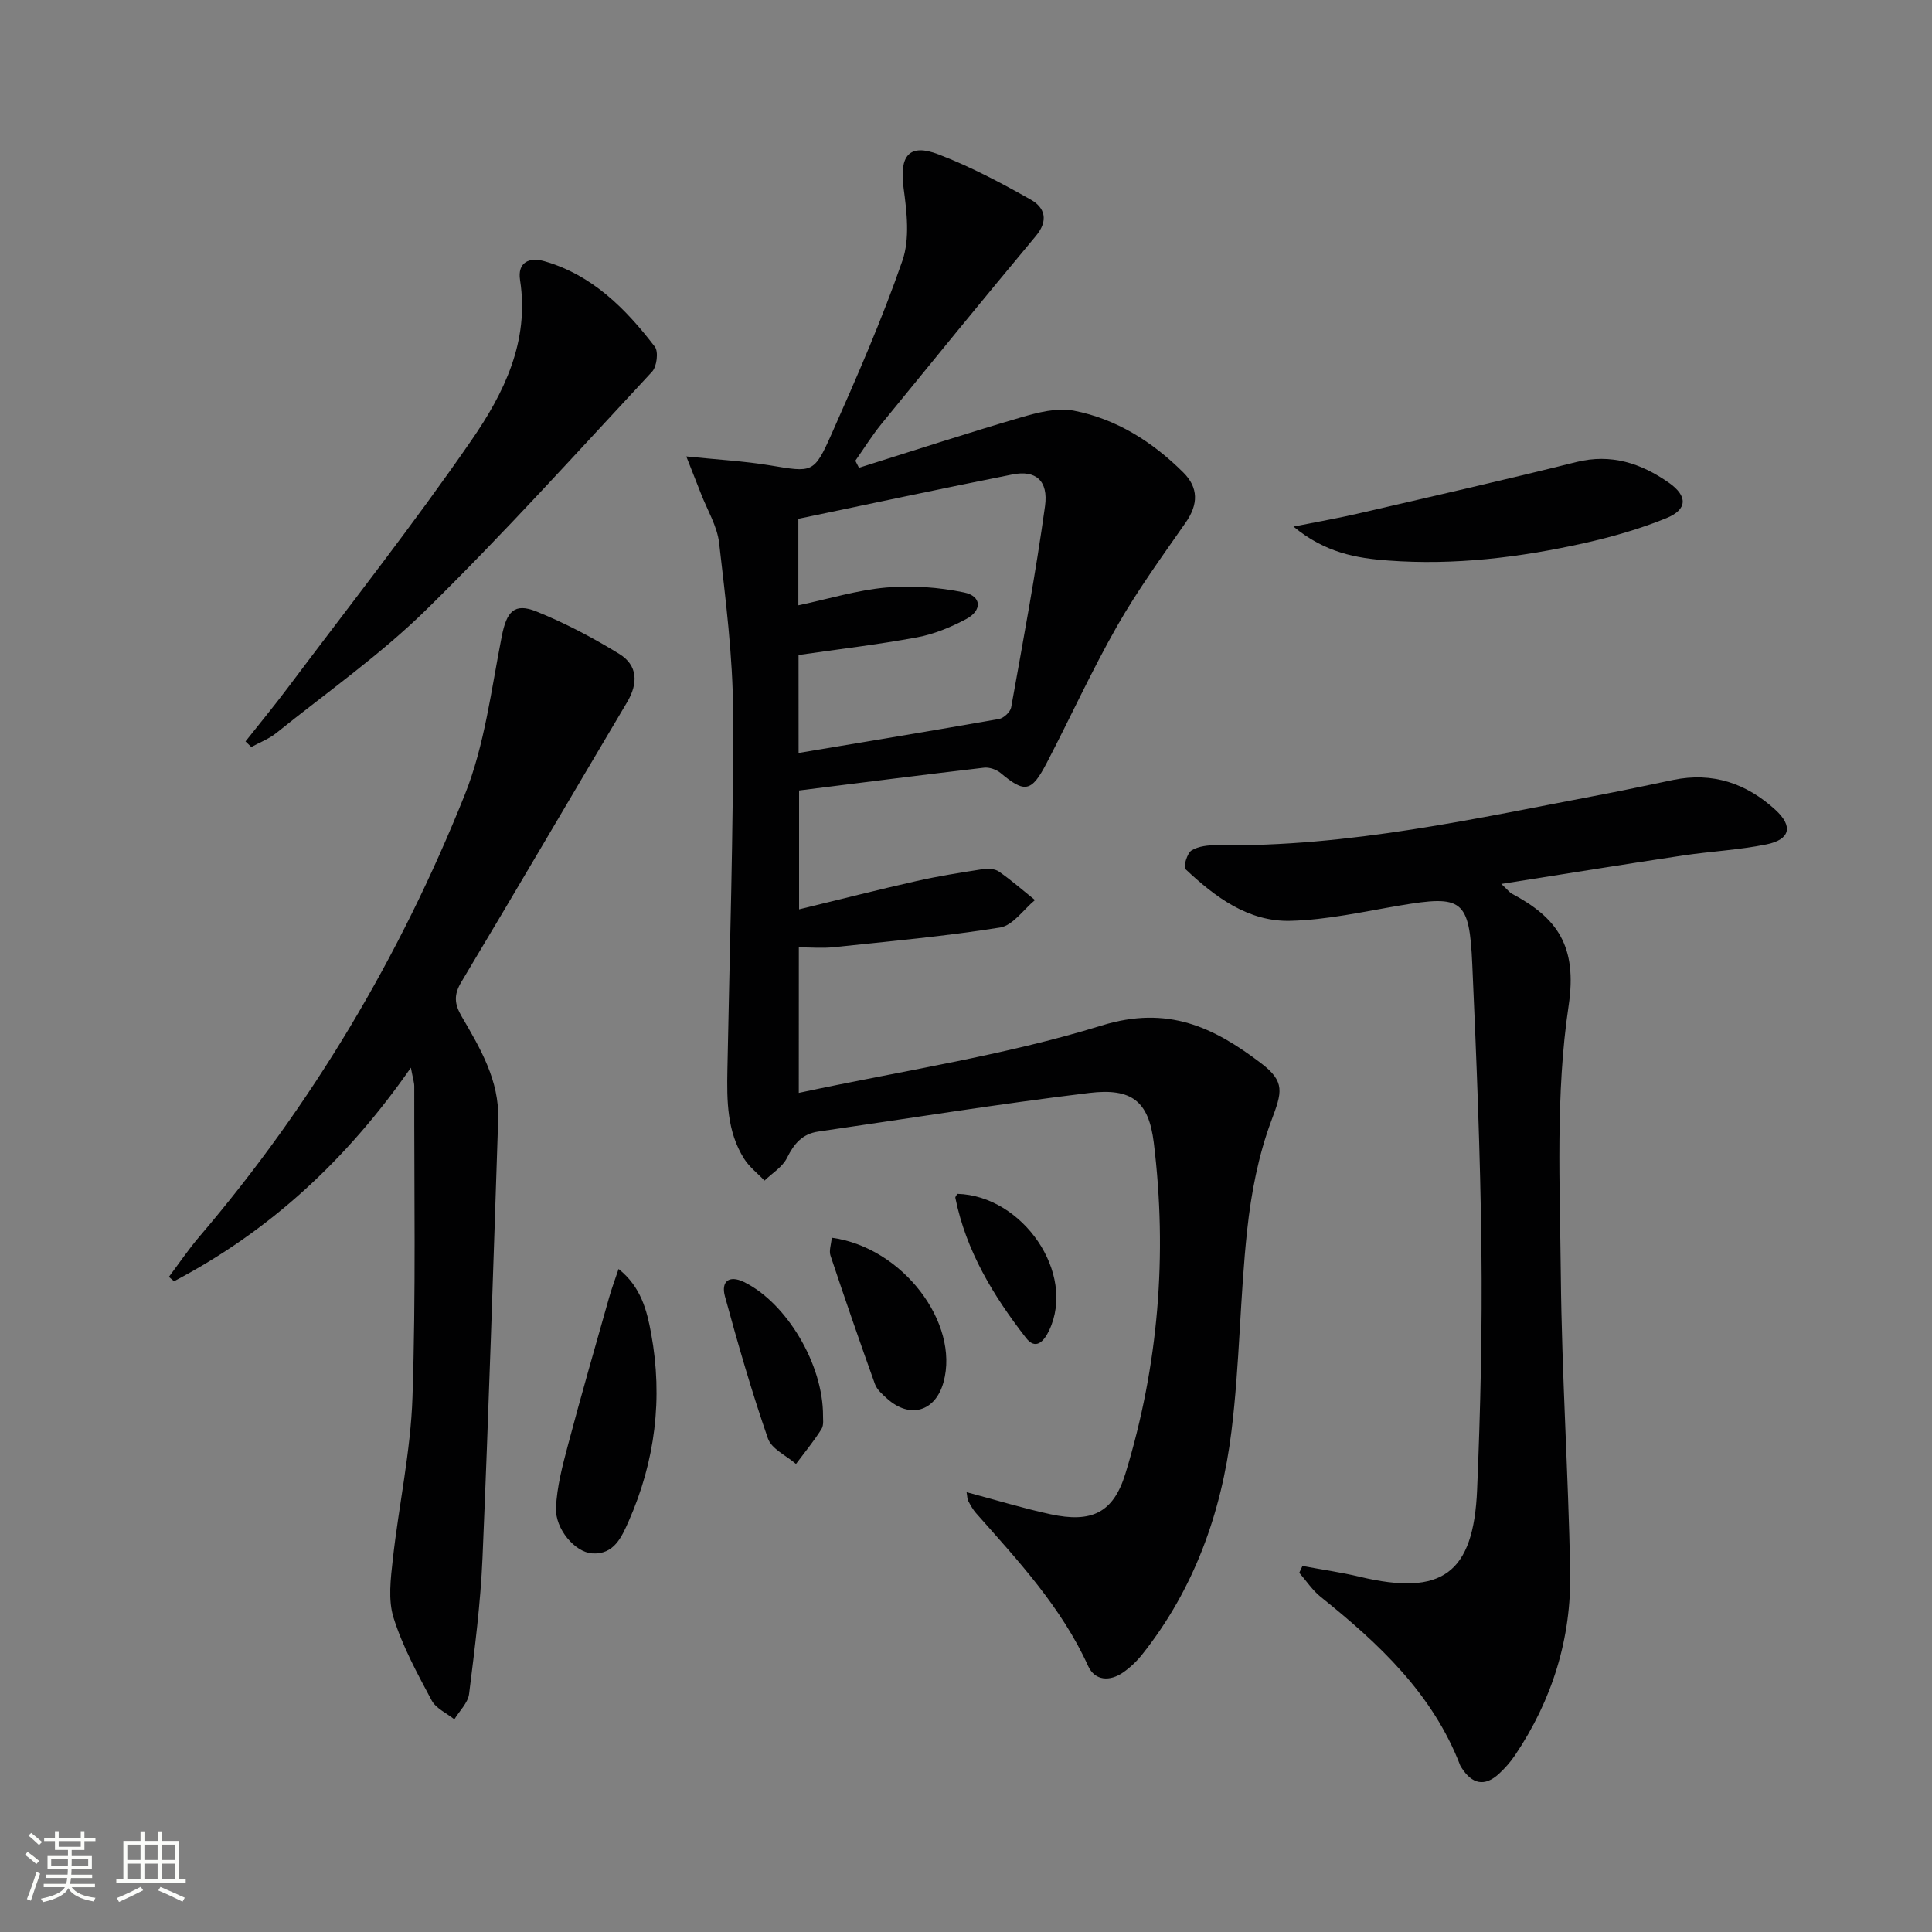
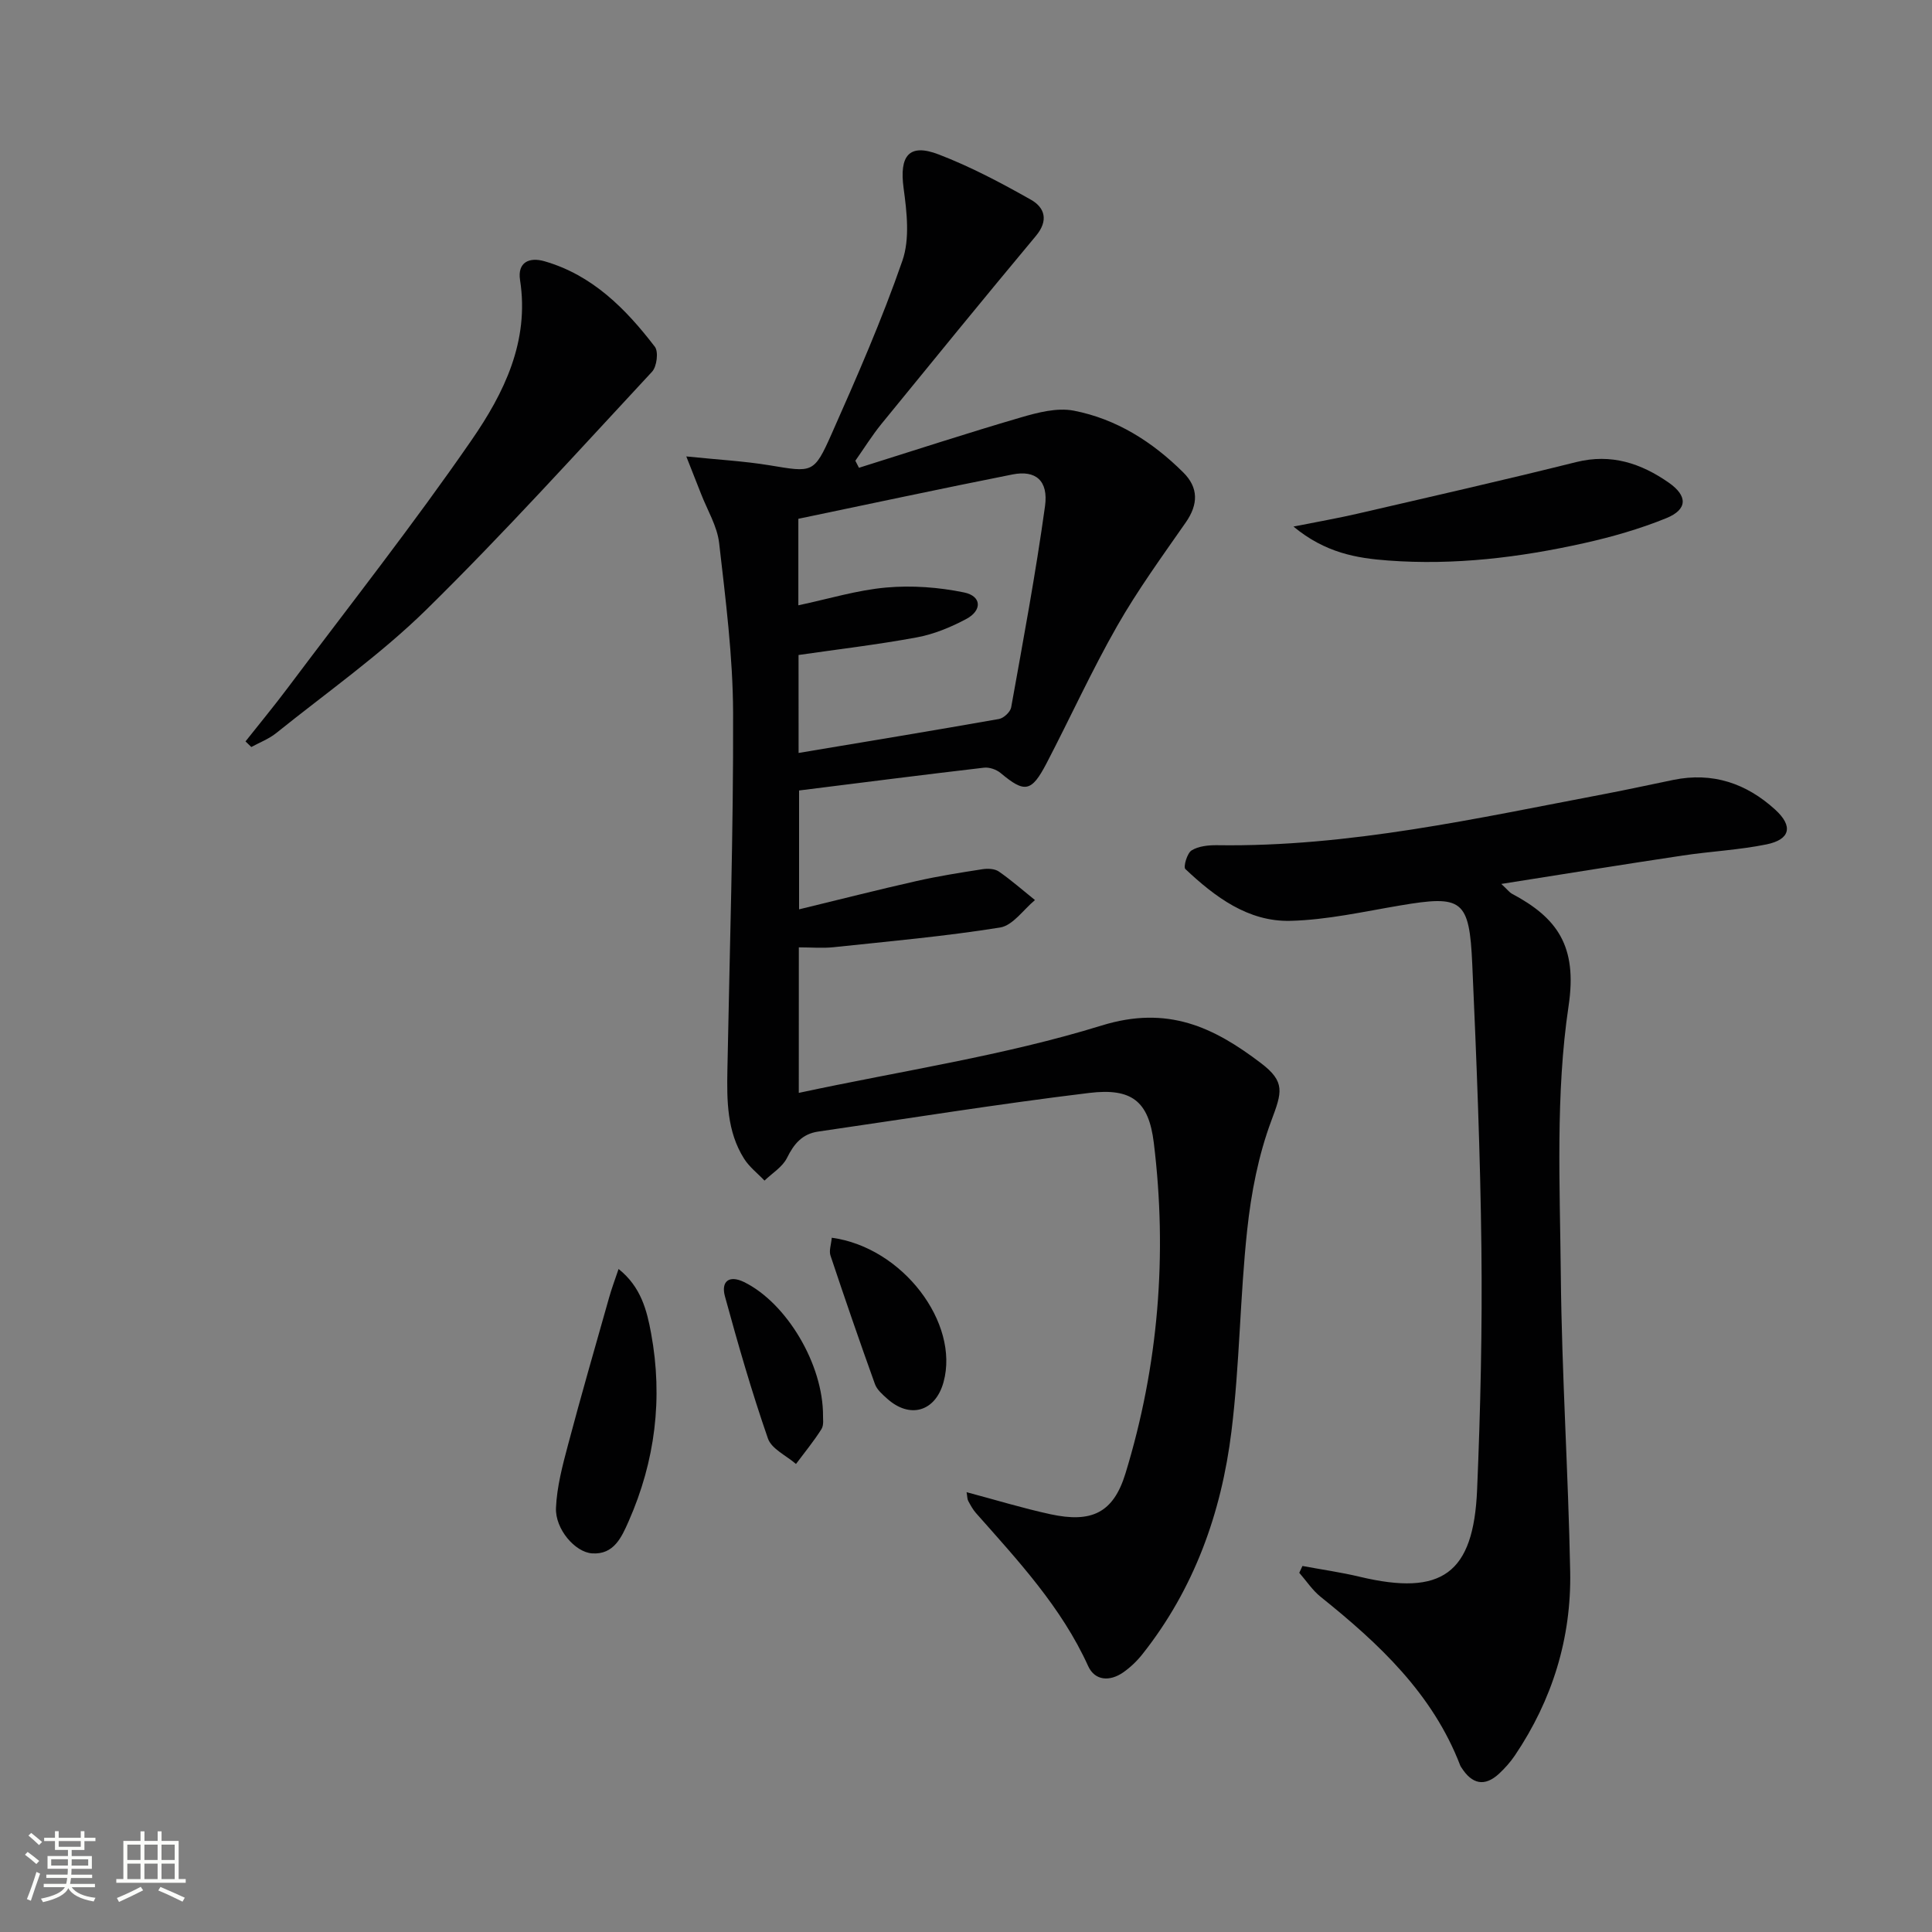
<svg xmlns="http://www.w3.org/2000/svg" enable-background="new 0 0 400 400" viewBox="0 0 400 400">
  <rect x="0" y="0" width="400" height="400" fill="#808080" stroke="none" />
  <path d="m5.17 384 .55-.58c.85.61 1.65 1.24 2.4 1.87l-.59.64c-.83-.73-1.62-1.38-2.36-1.93m1.22 9.53-.82-.34c.71-1.76 1.37-3.64 1.98-5.63.24.13.5.25.76.36-.6 1.67-1.24 3.54-1.92 5.61m-.5-13.5.57-.54c.56.44 1.31 1.06 2.26 1.87l-.64.64c-.68-.66-1.41-1.32-2.19-1.97m3.25.46h2.24v-1.36h.77v1.36h4.57v-1.36h.76v1.36h2.28v.69h-2.28v1.84h-2.64v1.26h4.18v2.64h-4.21c0 .45-.02.86-.05 1.21h4.32v.69h-4.38c-.04.34-.1.75-.19 1.22h5.15v.69h-4.82c.87 1.19 2.51 1.92 4.93 2.19-.17.31-.3.57-.37.76-2.77-.49-4.52-1.41-5.26-2.76-.56 1.26-2.3 2.23-5.24 2.9-.12-.24-.26-.48-.43-.72 2.73-.55 4.38-1.34 4.96-2.38h-4.38v-.69h4.65c.1-.38.17-.79.21-1.22h-4.32v-.69h4.4c.03-.34.05-.75.05-1.21h-4.2v-2.64h4.23v-1.26h-2.69v-1.84h-2.24zm1.46 4.46v1.29h3.45c.01-.4.02-.57.01-.53v-.32-.45h-3.46zm1.55-2.59h4.57v-1.19h-4.57zm6.11 2.59h-3.42v.77c-.01.19-.01.37-.02.53h3.44z" fill="#fbfcfa" />
  <path d="m32.63 379.16h.82v1.98h3.54v7.89h1.46v.78h-14.37v-.78h1.46v-7.89h3.55v-1.98h.82v1.98h2.73v-1.98zm-3.49 11.48.5.73c-1.61.82-3.28 1.63-5 2.41-.13-.27-.28-.55-.44-.82 1.75-.72 3.4-1.49 4.94-2.32m-2.78-5.55h2.73v-3.18h-2.73zm0 3.95h2.73v-3.2h-2.73zm3.54-3.95h2.73v-3.18h-2.73zm0 3.95h2.73v-3.2h-2.73zm7.89 4.68c-1.84-.92-3.51-1.7-5.02-2.32l.45-.73c1.89.8 3.57 1.55 5.04 2.23zm-1.62-11.81h-2.73v3.18h2.73zm-2.73 7.13h2.73v-3.2h-2.73z" fill="#fbfcfa" />
  <g fill="#010102">
    <path d="m165.38 226.27c21.37-4.59 42.53-7.71 62.71-13.95 13.69-4.23 23.19.36 32.94 7.76 5.16 3.91 4.38 6.07 2.19 11.94-2.68 7.17-4.18 14.96-5 22.61-1.5 13.86-1.55 27.89-3.26 41.71-2.08 16.87-7.71 32.62-18.45 46.16-1.12 1.42-2.49 2.72-3.96 3.75-2.76 1.92-5.86 1.77-7.26-1.31-5.54-12.21-14.51-21.82-23.22-31.67-.65-.74-1.14-1.64-1.61-2.52-.21-.39-.18-.91-.34-1.81 5.96 1.58 11.61 3.32 17.38 4.57 8.45 1.82 12.99-.22 15.51-8.43 6.85-22.35 8.71-45.32 5.87-68.5-1.06-8.65-4.62-11.35-13.36-10.3-18.75 2.27-37.42 5.29-56.12 8-3.3.48-5.02 2.53-6.46 5.45-.93 1.88-3.06 3.16-4.66 4.7-1.43-1.51-3.16-2.83-4.24-4.56-3.54-5.62-3.56-11.99-3.44-18.36.46-24.63 1.26-49.27 1.18-73.9-.04-11.73-1.55-23.49-2.89-35.18-.4-3.5-2.45-6.82-3.76-10.22-.81-2.09-1.65-4.18-3.04-7.71 6.63.68 12 .97 17.27 1.84 8.85 1.46 9.15 1.76 12.81-6.49 5.24-11.81 10.44-23.68 14.66-35.87 1.57-4.52.92-10.08.25-15.03-.9-6.69 1.1-9.34 7.25-6.98 6.6 2.53 12.94 5.89 19.11 9.38 2.87 1.62 3.71 4.3 1.02 7.51-10.76 12.89-21.36 25.9-31.96 38.9-1.96 2.41-3.61 5.08-5.41 7.63.25.49.5.98.75 1.46 11.16-3.5 22.27-7.14 33.5-10.42 3.52-1.03 7.51-2.07 10.96-1.41 8.84 1.71 16.32 6.46 22.69 12.8 3.16 3.14 3.12 6.59.52 10.33-4.91 7.05-9.99 14.04-14.23 21.48-5.27 9.24-9.69 18.97-14.61 28.41-3.13 6-4.53 6.17-9.51 2-.87-.72-2.33-1.23-3.43-1.1-12.68 1.48-25.35 3.1-38.29 4.72v24.61c8.3-2.01 16.29-4.05 24.32-5.86 4.51-1.02 9.08-1.74 13.65-2.45 1.1-.17 2.54-.11 3.39.48 2.61 1.81 5 3.92 7.48 5.91-2.39 1.97-4.57 5.25-7.21 5.68-11.43 1.83-22.98 2.86-34.5 4.08-2.27.24-4.58.03-7.18.03-.01 10.12-.01 19.7-.01 30.13zm-.04-70.38c14.04-2.35 27.78-4.61 41.48-7.03.98-.17 2.36-1.45 2.53-2.4 2.49-13.86 5.08-27.72 7.01-41.67.73-5.3-1.95-7.51-6.73-6.56-14.77 2.93-29.5 6.09-44.34 9.18v17.91c6.29-1.33 12.19-3.15 18.21-3.68 5.31-.47 10.87-.06 16.1 1.02 3.65.75 3.79 3.73.43 5.51-3.18 1.69-6.67 3.14-10.2 3.79-8.09 1.5-16.29 2.46-24.5 3.65.01 6.78.01 13.38.01 20.28z" />
    <path d="m310.83 183.01c1.43 1.34 1.73 1.77 2.15 2 9.4 4.99 13.64 10.82 11.78 23.25-2.73 18.28-1.79 37.17-1.61 55.79.2 20.45 1.55 40.88 1.94 61.33.26 13.79-3.7 26.57-11.45 38.07-.92 1.36-2.05 2.63-3.25 3.75-3.04 2.83-5.65 2.15-7.79-1.21-.09-.14-.2-.27-.26-.43-5.71-14.9-16.86-25.28-28.91-34.95-1.71-1.37-2.96-3.3-4.43-4.98.22-.47.44-.94.66-1.41 3.97.74 7.97 1.3 11.89 2.24 16.95 4.03 23.54-.59 24.27-18.05.7-16.62 1.08-33.27.89-49.9-.22-19.61-1.02-39.22-1.89-58.81-.6-13.52-2.05-14.42-15.01-12.22-7.52 1.27-15.07 2.98-22.65 3.17-8.74.22-15.61-4.95-21.74-10.72-.46-.43.35-3.28 1.28-3.86 1.43-.89 3.49-1.1 5.27-1.08 27.31.41 53.77-5.58 80.35-10.62 4.72-.9 9.42-1.94 14.13-2.9 8.11-1.66 15.11.7 21.1 6.17 3.74 3.41 3.13 6.18-1.85 7.19-5.68 1.15-11.52 1.43-17.26 2.29-12.22 1.83-24.44 3.81-37.61 5.89z" />
-     <path d="m85.07 221.05c-13.41 19.26-29.37 33.88-49.04 44.22-.35-.3-.7-.61-1.06-.91 2.09-2.78 4.05-5.68 6.3-8.32 23.42-27.44 41.61-58.12 54.96-91.5 4.13-10.32 5.48-21.79 7.66-32.82 1-5.04 2.53-6.99 7.17-5.12 5.93 2.39 11.67 5.42 17.13 8.77 3.87 2.37 3.97 6.1 1.64 10.02-11.46 19.29-22.78 38.66-34.31 57.91-1.61 2.68-1.44 4.57.08 7.17 3.85 6.59 7.8 13.28 7.54 21.3-1 30.24-1.96 60.49-3.24 90.72-.4 9.43-1.61 18.84-2.78 28.22-.23 1.85-2 3.51-3.05 5.26-1.6-1.29-3.81-2.25-4.7-3.92-2.96-5.55-6.03-11.17-7.89-17.12-1.16-3.7-.59-8.1-.15-12.11 1.24-11.2 3.7-22.33 4.07-33.54.72-21.43.33-42.89.37-64.34.01-.79-.27-1.59-.7-3.89z" />
    <path d="m50.83 153.5c2.94-3.72 5.96-7.37 8.8-11.16 12.76-17.01 25.94-33.74 38.01-51.23 6.68-9.67 12.01-20.43 10.03-33.13-.57-3.69 1.92-4.8 5.06-3.89 9.92 2.86 16.82 9.83 22.85 17.7.79 1.03.41 4.1-.57 5.16-15.4 16.56-30.56 33.37-46.68 49.21-9.56 9.39-20.68 17.2-31.16 25.63-1.51 1.21-3.42 1.93-5.14 2.87-.4-.39-.8-.78-1.2-1.16z" />
    <path d="m267.8 109.02c5.23-1.04 9.18-1.73 13.09-2.63 15.16-3.51 30.34-6.95 45.44-10.72 7.27-1.81 13.43.25 19.2 4.28 3.91 2.74 3.88 5.53-.54 7.33-5.48 2.23-11.27 3.89-17.06 5.18-13.32 2.97-26.83 4.61-40.51 3.59-6.57-.48-13.05-1.59-19.62-7.03z" />
    <path d="m128.07 262.73c4.64 3.69 5.87 8.59 6.74 13.36 2.46 13.38.85 26.39-4.65 38.86-1.47 3.32-3.06 6.96-7.57 6.66-3.53-.23-7.67-5.04-7.48-9.42s1.35-8.76 2.49-13.04c2.7-10.19 5.63-20.32 8.5-30.47.52-1.87 1.21-3.69 1.97-5.95z" />
    <path d="m172.21 256.26c14.67 1.98 26.5 17.65 23.14 29.89-1.67 6.09-6.94 7.67-11.66 3.44-.98-.88-2.12-1.86-2.54-3.02-3.18-8.84-6.24-17.72-9.21-26.63-.33-.98.13-2.21.27-3.68z" />
    <path d="m170.4 293.22c-.04.4.22 1.79-.33 2.67-1.58 2.51-3.49 4.82-5.27 7.21-2-1.74-5.06-3.11-5.81-5.28-3.36-9.68-6.2-19.54-8.9-29.43-.83-3.02.79-4.5 3.97-2.95 8.75 4.3 16.41 16.99 16.34 27.78z" />
-     <path d="m198.21 247.17c13.49.37 24.64 16.38 19 28.29-1.1 2.32-2.8 4.1-4.78 1.55-6.75-8.68-12.41-18-14.63-28.99-.06-.24.26-.56.41-.85z" />
  </g>
</svg>